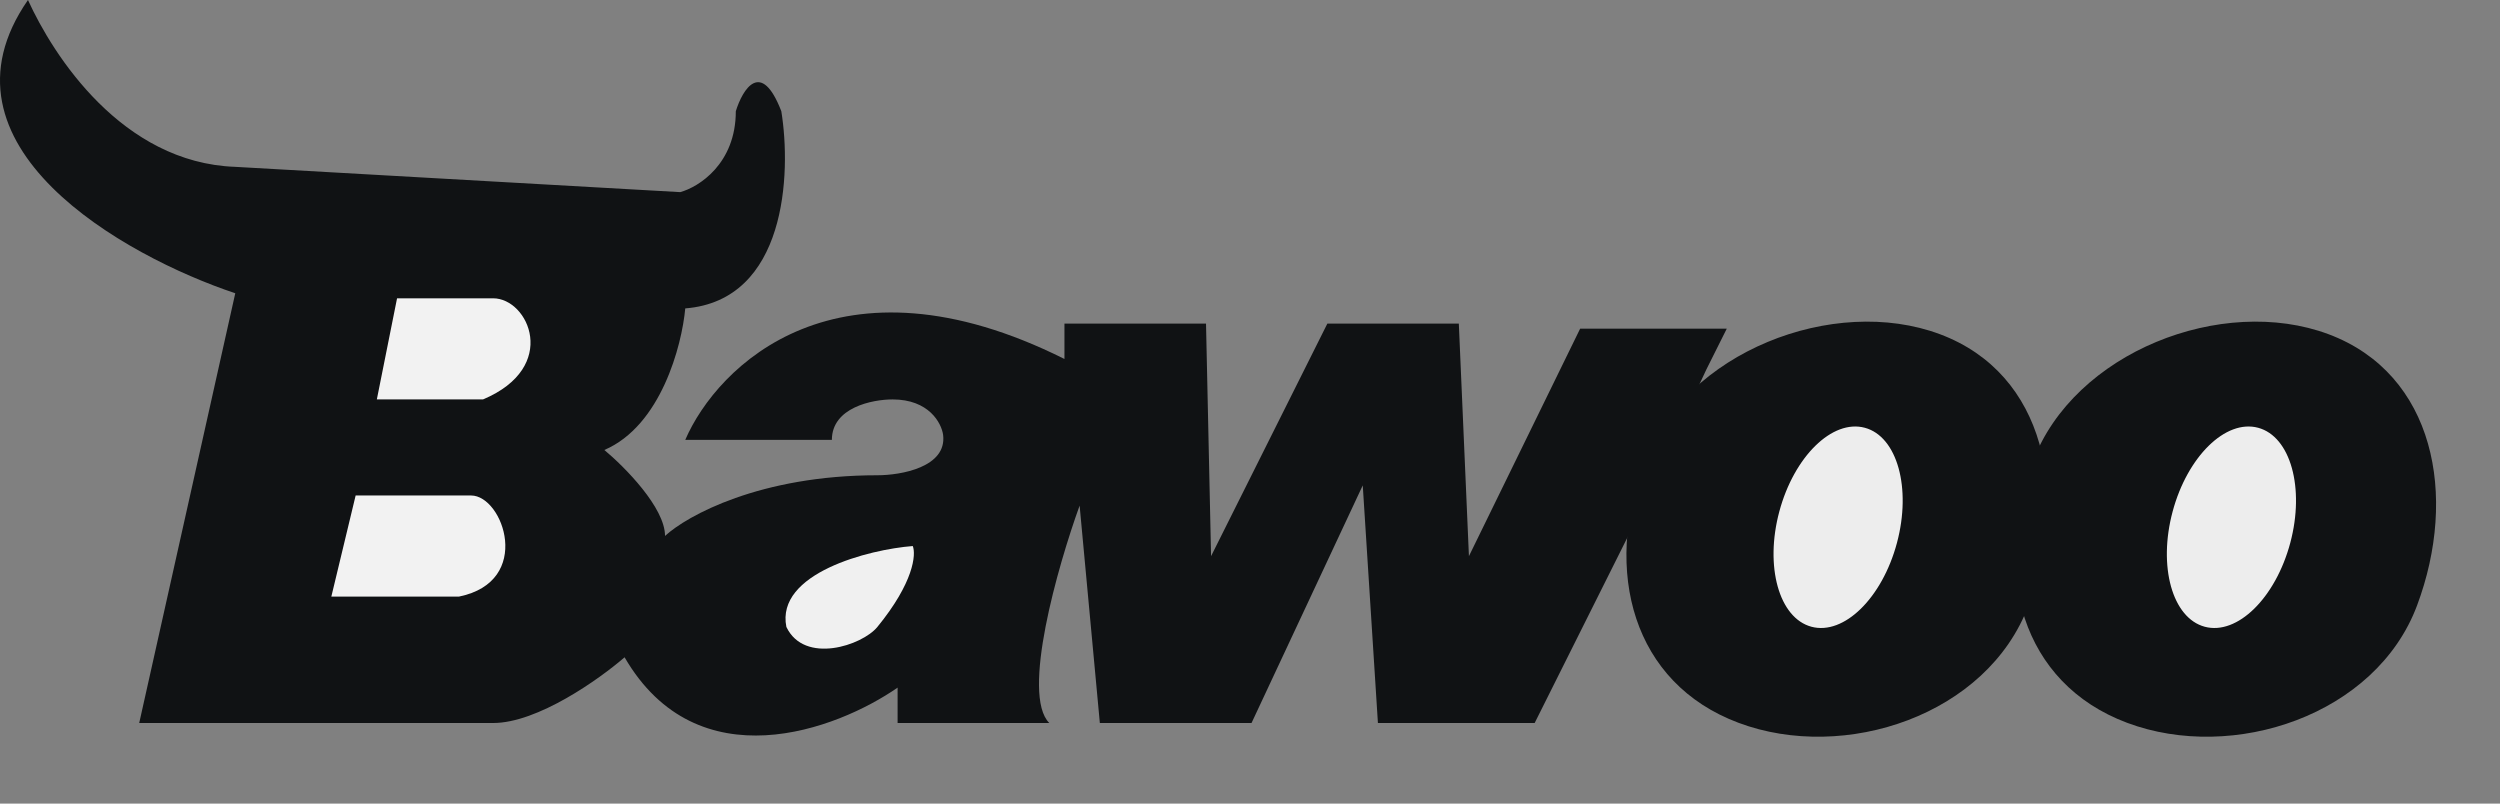
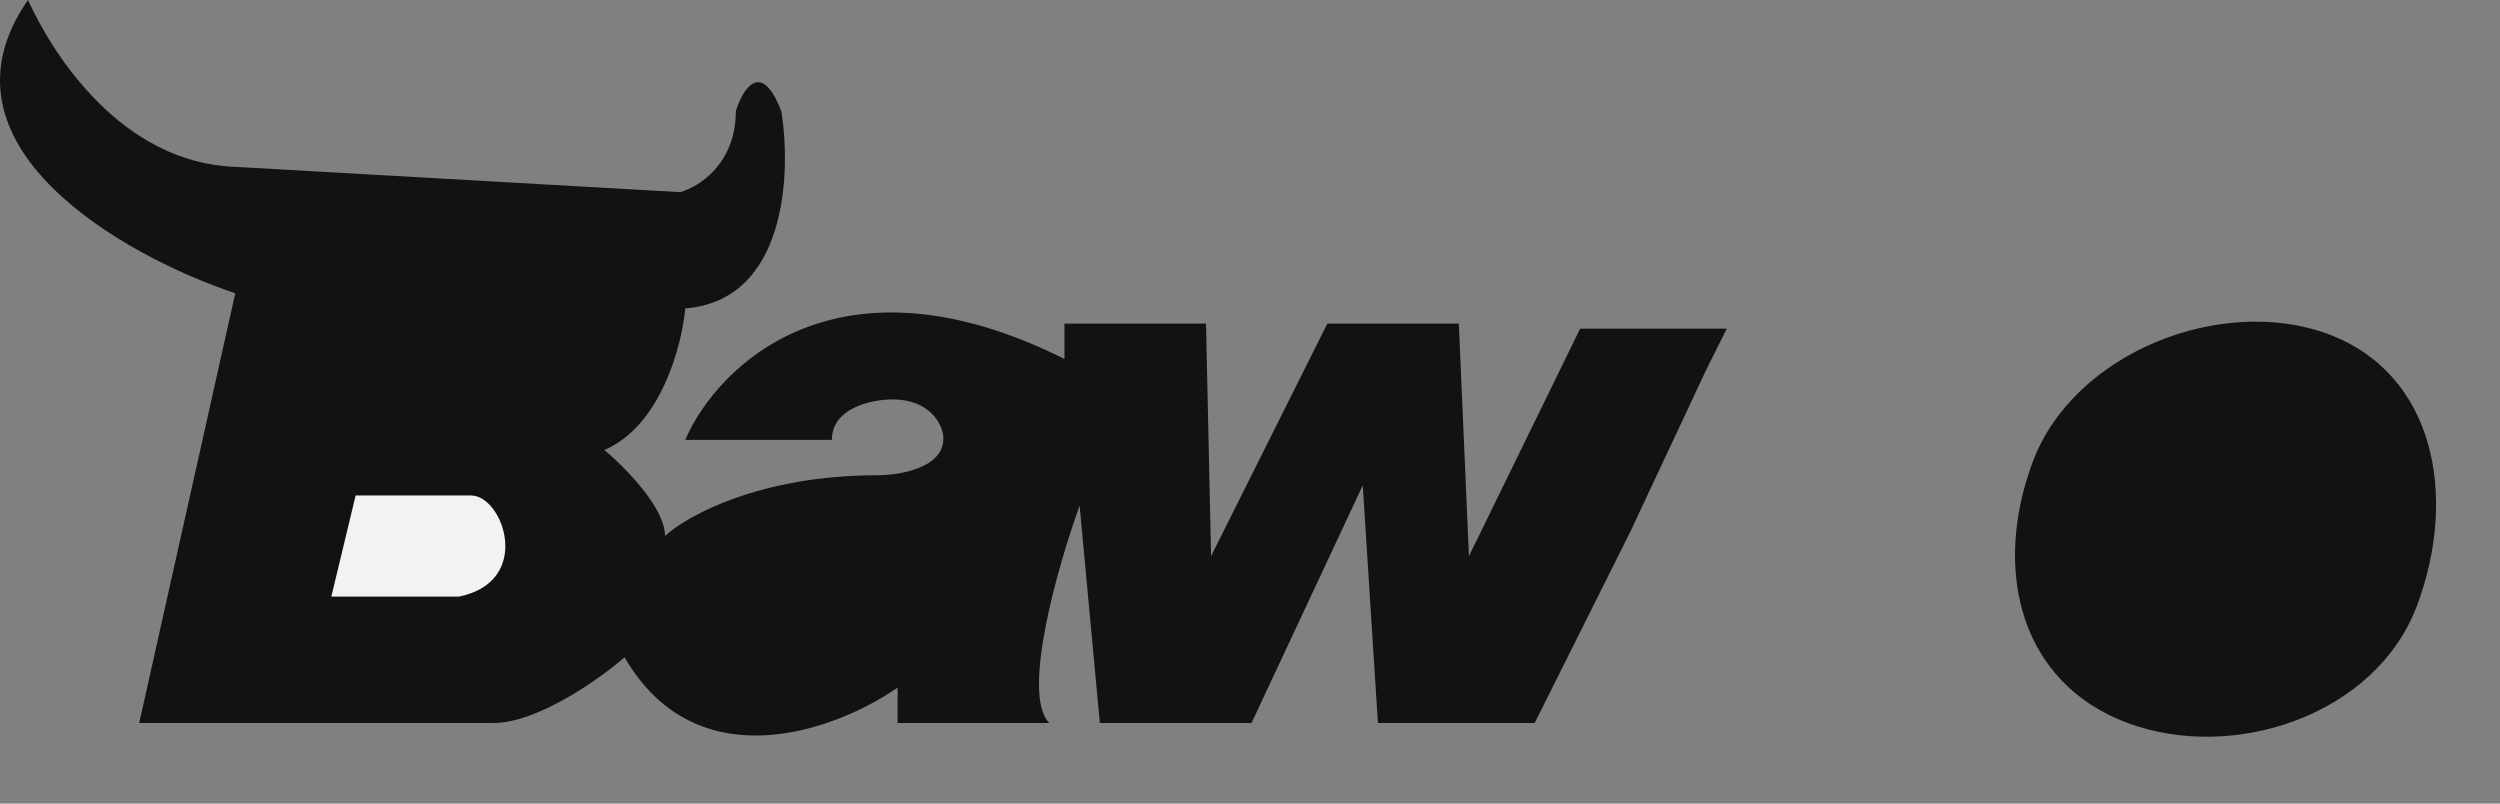
<svg xmlns="http://www.w3.org/2000/svg" width="364" height="117" viewBox="0 0 364 117" fill="none">
  <rect x="0" y="0" width="364" height="117" fill="#808080" stroke="none" />
-   <path d="M295.345 88.161C289.369 104.131 268.591 111.027 253.142 105.246C237.693 99.465 233.422 83.196 239.398 67.226C245.373 51.256 267.008 42.88 282.457 48.661C297.906 54.443 301.32 72.192 295.345 88.161Z" fill="#101214" />
  <path d="M351.922 88.161C345.946 104.131 325.169 111.027 309.72 105.246C294.27 99.465 289.999 83.196 295.975 67.226C301.951 51.256 323.585 42.88 339.034 48.661C354.484 54.443 357.898 72.192 351.922 88.161Z" fill="#101214" />
-   <ellipse cx="267.63" cy="76.768" rx="8.863" ry="14.998" transform="rotate(15 267.63 76.768)" fill="#EDEDED" />
-   <ellipse cx="324.897" cy="76.768" rx="8.863" ry="14.998" transform="rotate(15 324.897 76.768)" fill="#EDEDED" />
  <path d="M34.256 42.697L20.269 105.27H71.799C78.277 105.27 87.258 98.889 90.939 95.7C101.54 113.956 121.857 106.251 130.691 100.116V105.27H152.776C148.653 101.147 154.003 82.449 157.193 73.615L160.137 105.27H182.222L198.417 70.67L200.625 105.27H223.446L237.433 77.296L248.475 53.739L251.42 47.85H230.071L213.876 80.977L212.404 47.114H193.264L176.332 80.977L175.596 47.114H154.984V52.267C122.005 35.777 104.435 53.248 99.773 64.045H121.121C121.121 59.334 127.01 58.156 129.955 58.156C135.255 58.156 137.071 61.591 137.317 63.309C137.905 68.02 131.182 69.198 127.747 69.198C110.668 69.198 100.018 75.087 96.828 78.032C96.828 73.909 90.939 67.971 87.994 65.517C96.239 61.984 99.282 50.304 99.773 44.905C114.496 43.727 115.232 25.274 113.76 16.195C110.815 8.539 108.116 13.005 107.134 16.195C107.134 23.851 101.736 27.238 99.037 27.974L34.256 24.293C17.766 23.704 7.754 8.098 4.073 0C-10.65 21.201 18.06 37.298 34.256 42.697Z" fill="#101214" />
-   <path d="M57.812 43.433L54.868 58.156H70.327C81.516 53.445 76.952 43.433 71.799 43.433H57.812Z" fill="#F2F2F2" />
  <path d="M51.781 72.143L48.242 86.866H66.821C77.689 84.657 73.272 72.143 68.59 72.143H51.781Z" fill="#F2F2F2" />
-   <path d="M114.496 91.282C112.919 83.461 126.52 79.995 132.9 79.504C133.391 80.731 133.047 84.804 127.747 91.282C125.538 93.982 117.127 96.787 114.496 91.282Z" fill="#F0F0F0" />
</svg>